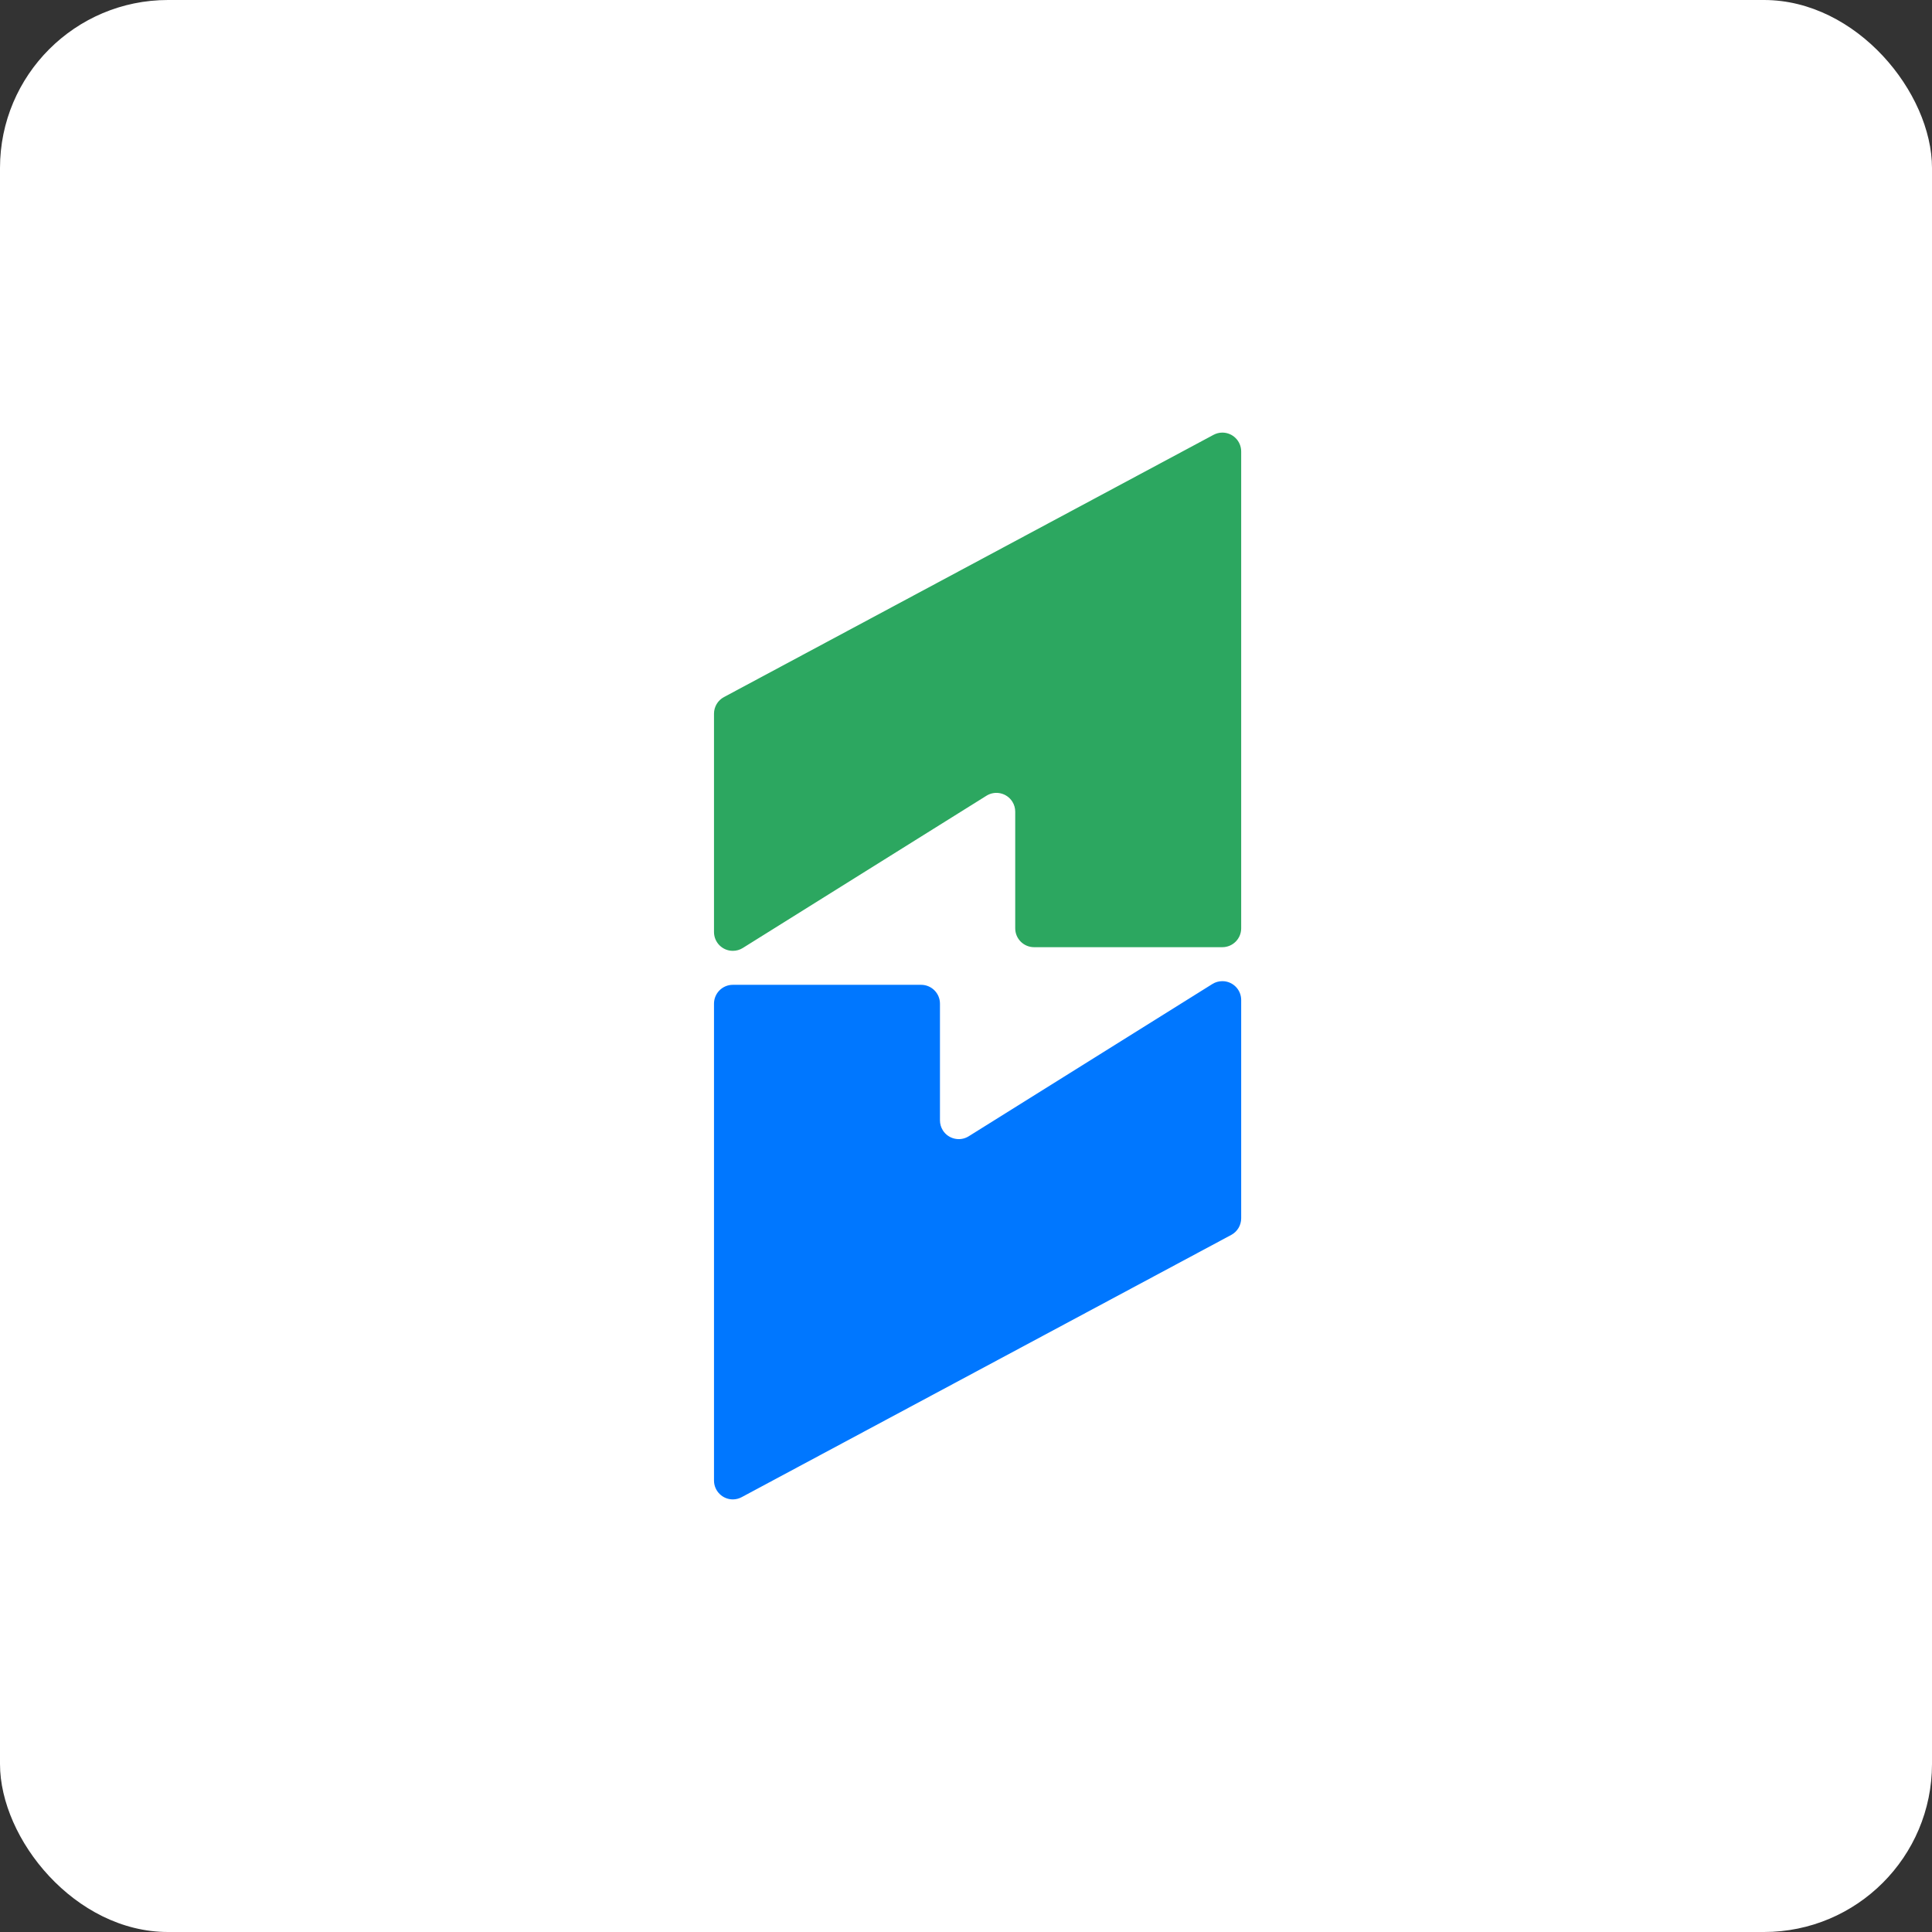
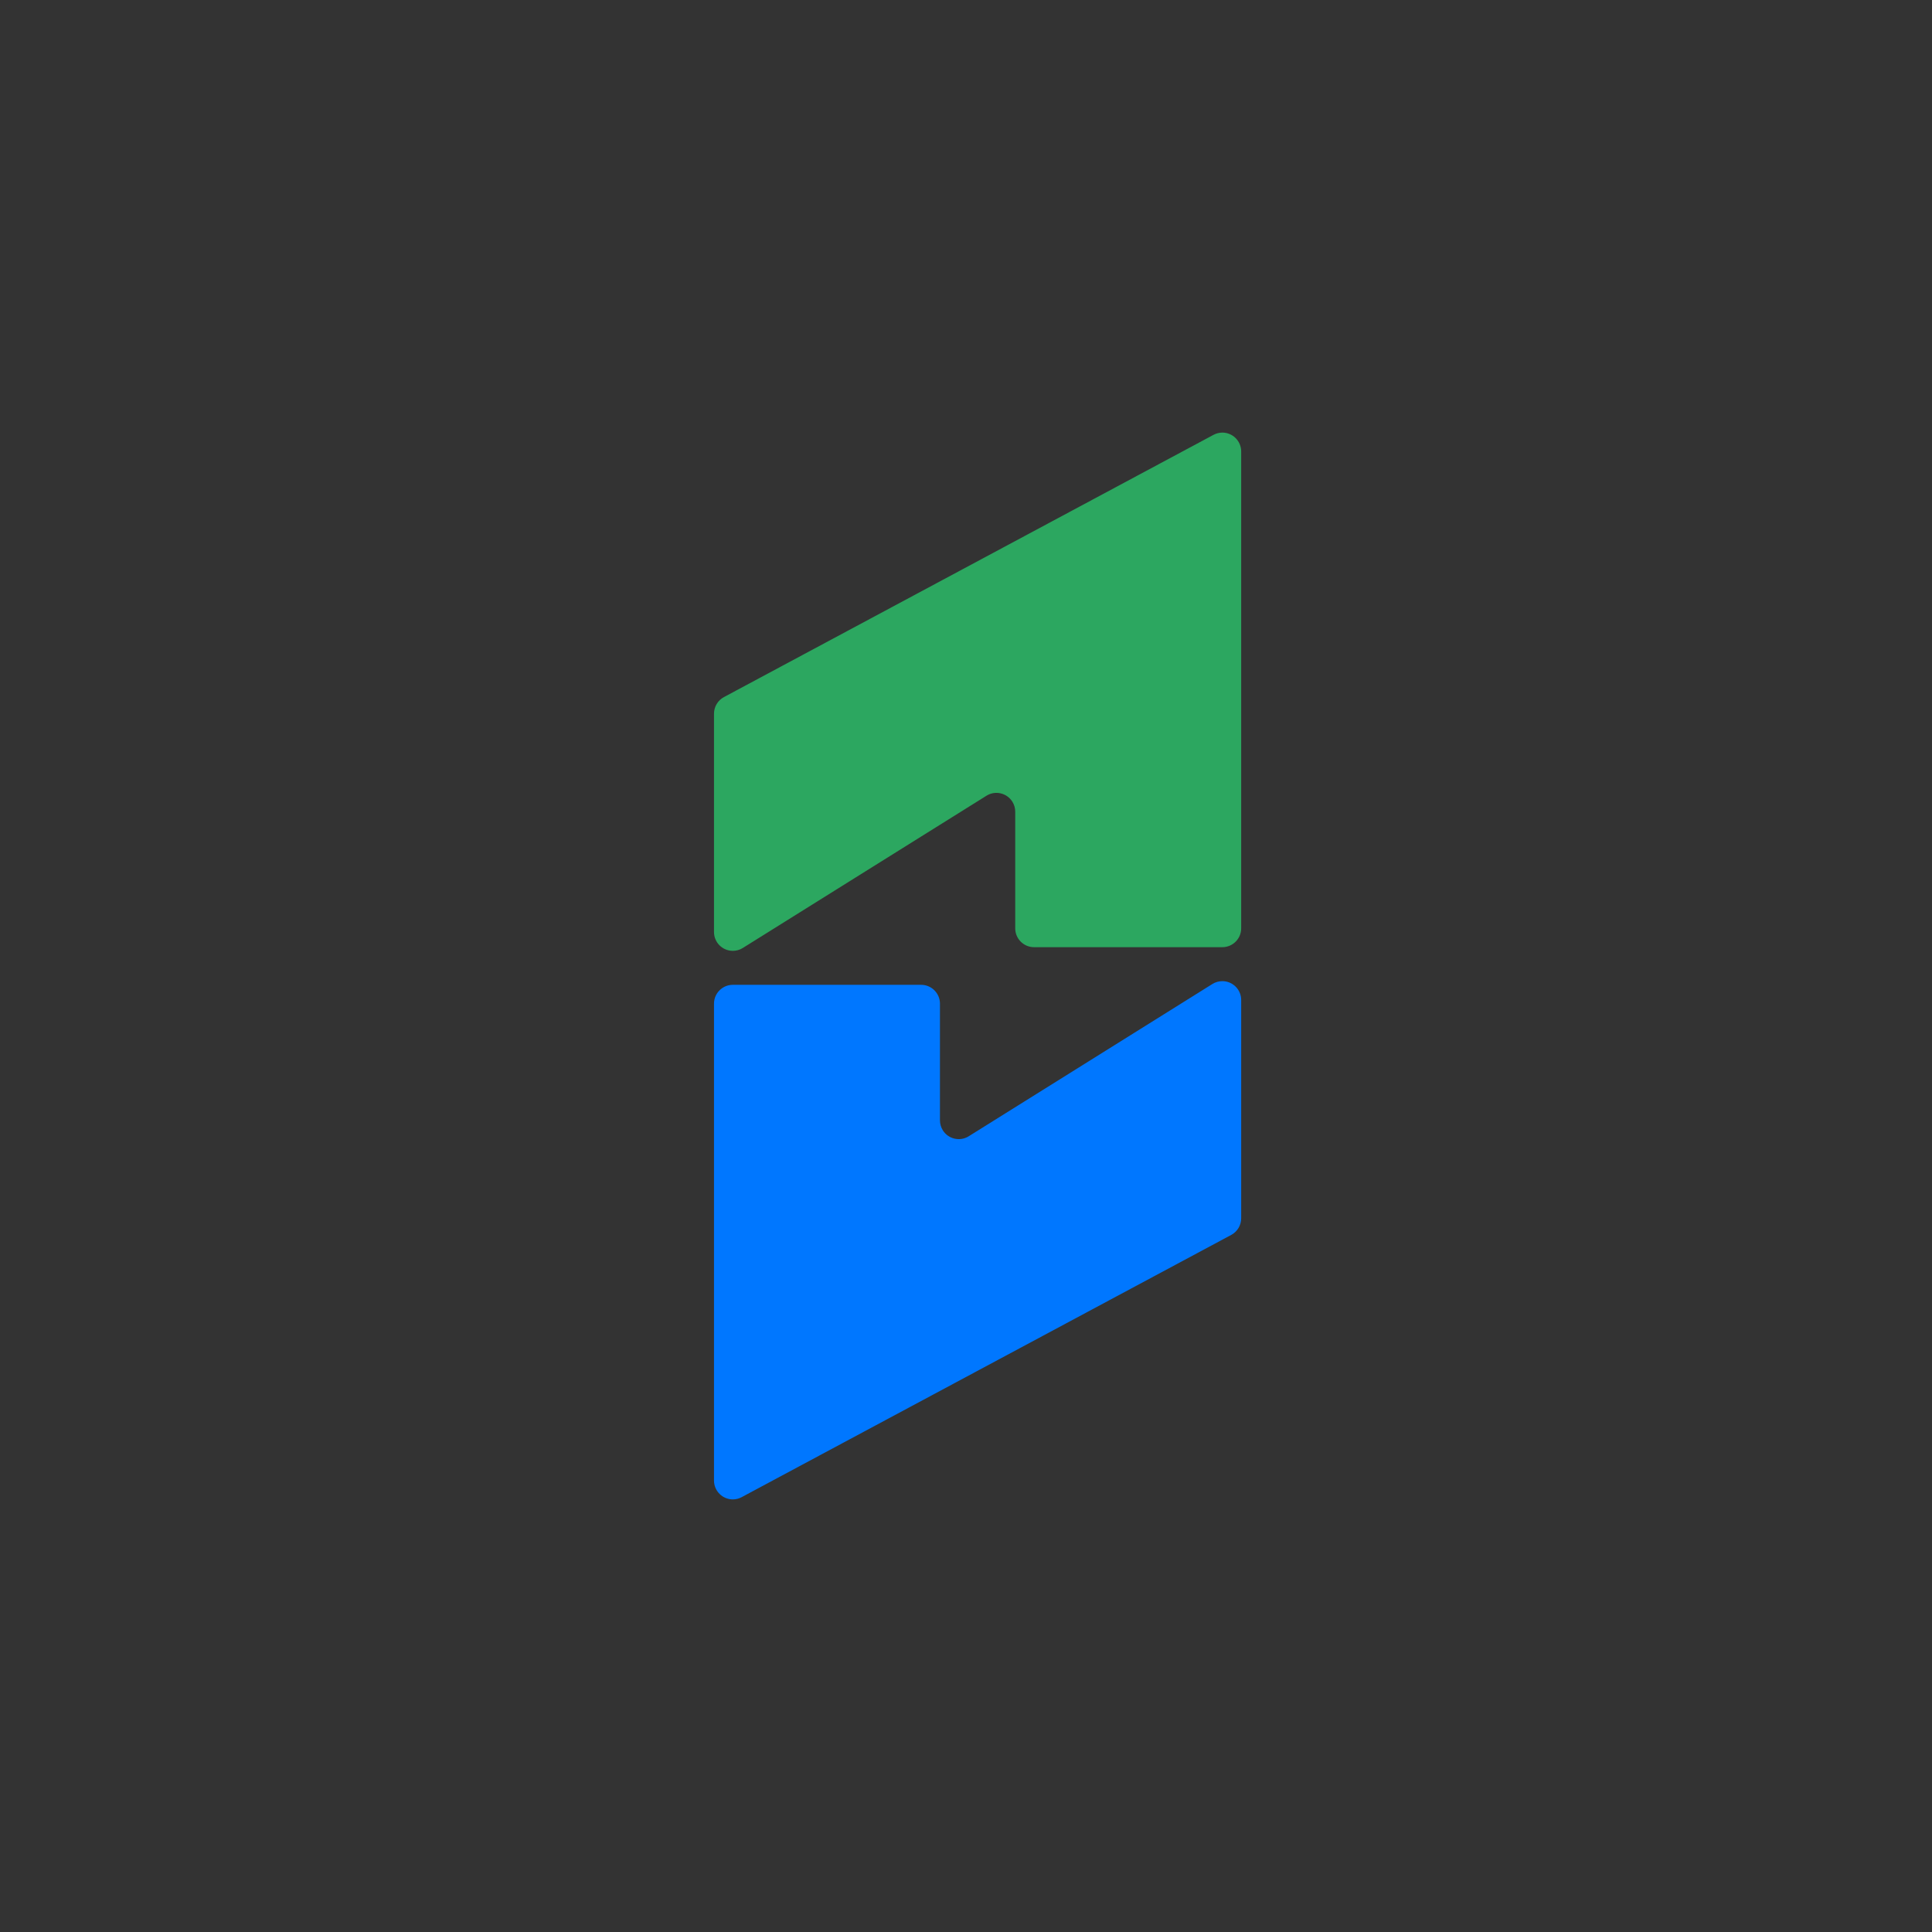
<svg xmlns="http://www.w3.org/2000/svg" width="46px" height="46px" viewBox="0 0 46 46" version="1.1">
  <rect x="0" y="0" width="46" height="46" fill="#333333" stroke="none" />
  <g id="Page-14-(2020-Q2)" stroke="none" stroke-width="1" fill="none" fill-rule="evenodd">
    <g id="chargify">
-       <rect id="Rectangle-17-Copy-6" fill="#FFFFFF" fill-rule="nonzero" x="0" y="0" width="46" height="46" rx="4" />
      <g id="Group-15" transform="translate(17, 10)">
        <path d="M0.686,12.571 L6.487,8.946 C6.696,8.815 6.973,8.879 7.104,9.088 C7.149,9.16 7.172,9.242 7.172,9.326 L7.172,12.103 C7.172,12.351 7.373,12.552 7.621,12.552 L12.103,12.552 C12.351,12.552 12.552,12.351 12.552,12.103 L12.552,0.749 C12.552,0.501 12.351,0.3 12.103,0.3 C12.03,0.3 11.957,0.319 11.892,0.354 L0.237,6.597 C0.091,6.675 -4.2406004e-18,6.827 0,6.993 L0,12.191 C-4.13769904e-16,12.439 0.201,12.639 0.448,12.639 C0.532,12.639 0.615,12.616 0.686,12.571 Z" id="Path-10" fill="#2CA760" />
        <path d="M0.686,25.571 L6.487,21.946 C6.696,21.815 6.973,21.879 7.104,22.088 C7.149,22.16 7.172,22.242 7.172,22.326 L7.172,25.103 C7.172,25.351 7.373,25.552 7.621,25.552 L12.103,25.552 C12.351,25.552 12.552,25.351 12.552,25.103 L12.552,13.749 C12.552,13.501 12.351,13.3 12.103,13.3 C12.03,13.3 11.957,13.319 11.892,13.354 L0.237,19.597 C0.091,19.675 -4.2406004e-18,19.827 0,19.993 L0,25.191 C-4.13769904e-16,25.439 0.201,25.639 0.448,25.639 C0.532,25.639 0.615,25.616 0.686,25.571 Z" id="Path-10" fill="#0077FF" transform="translate(6.276, 19.5) scale(-1, -1) translate(-6.276, -19.5) " />
      </g>
    </g>
  </g>
</svg>